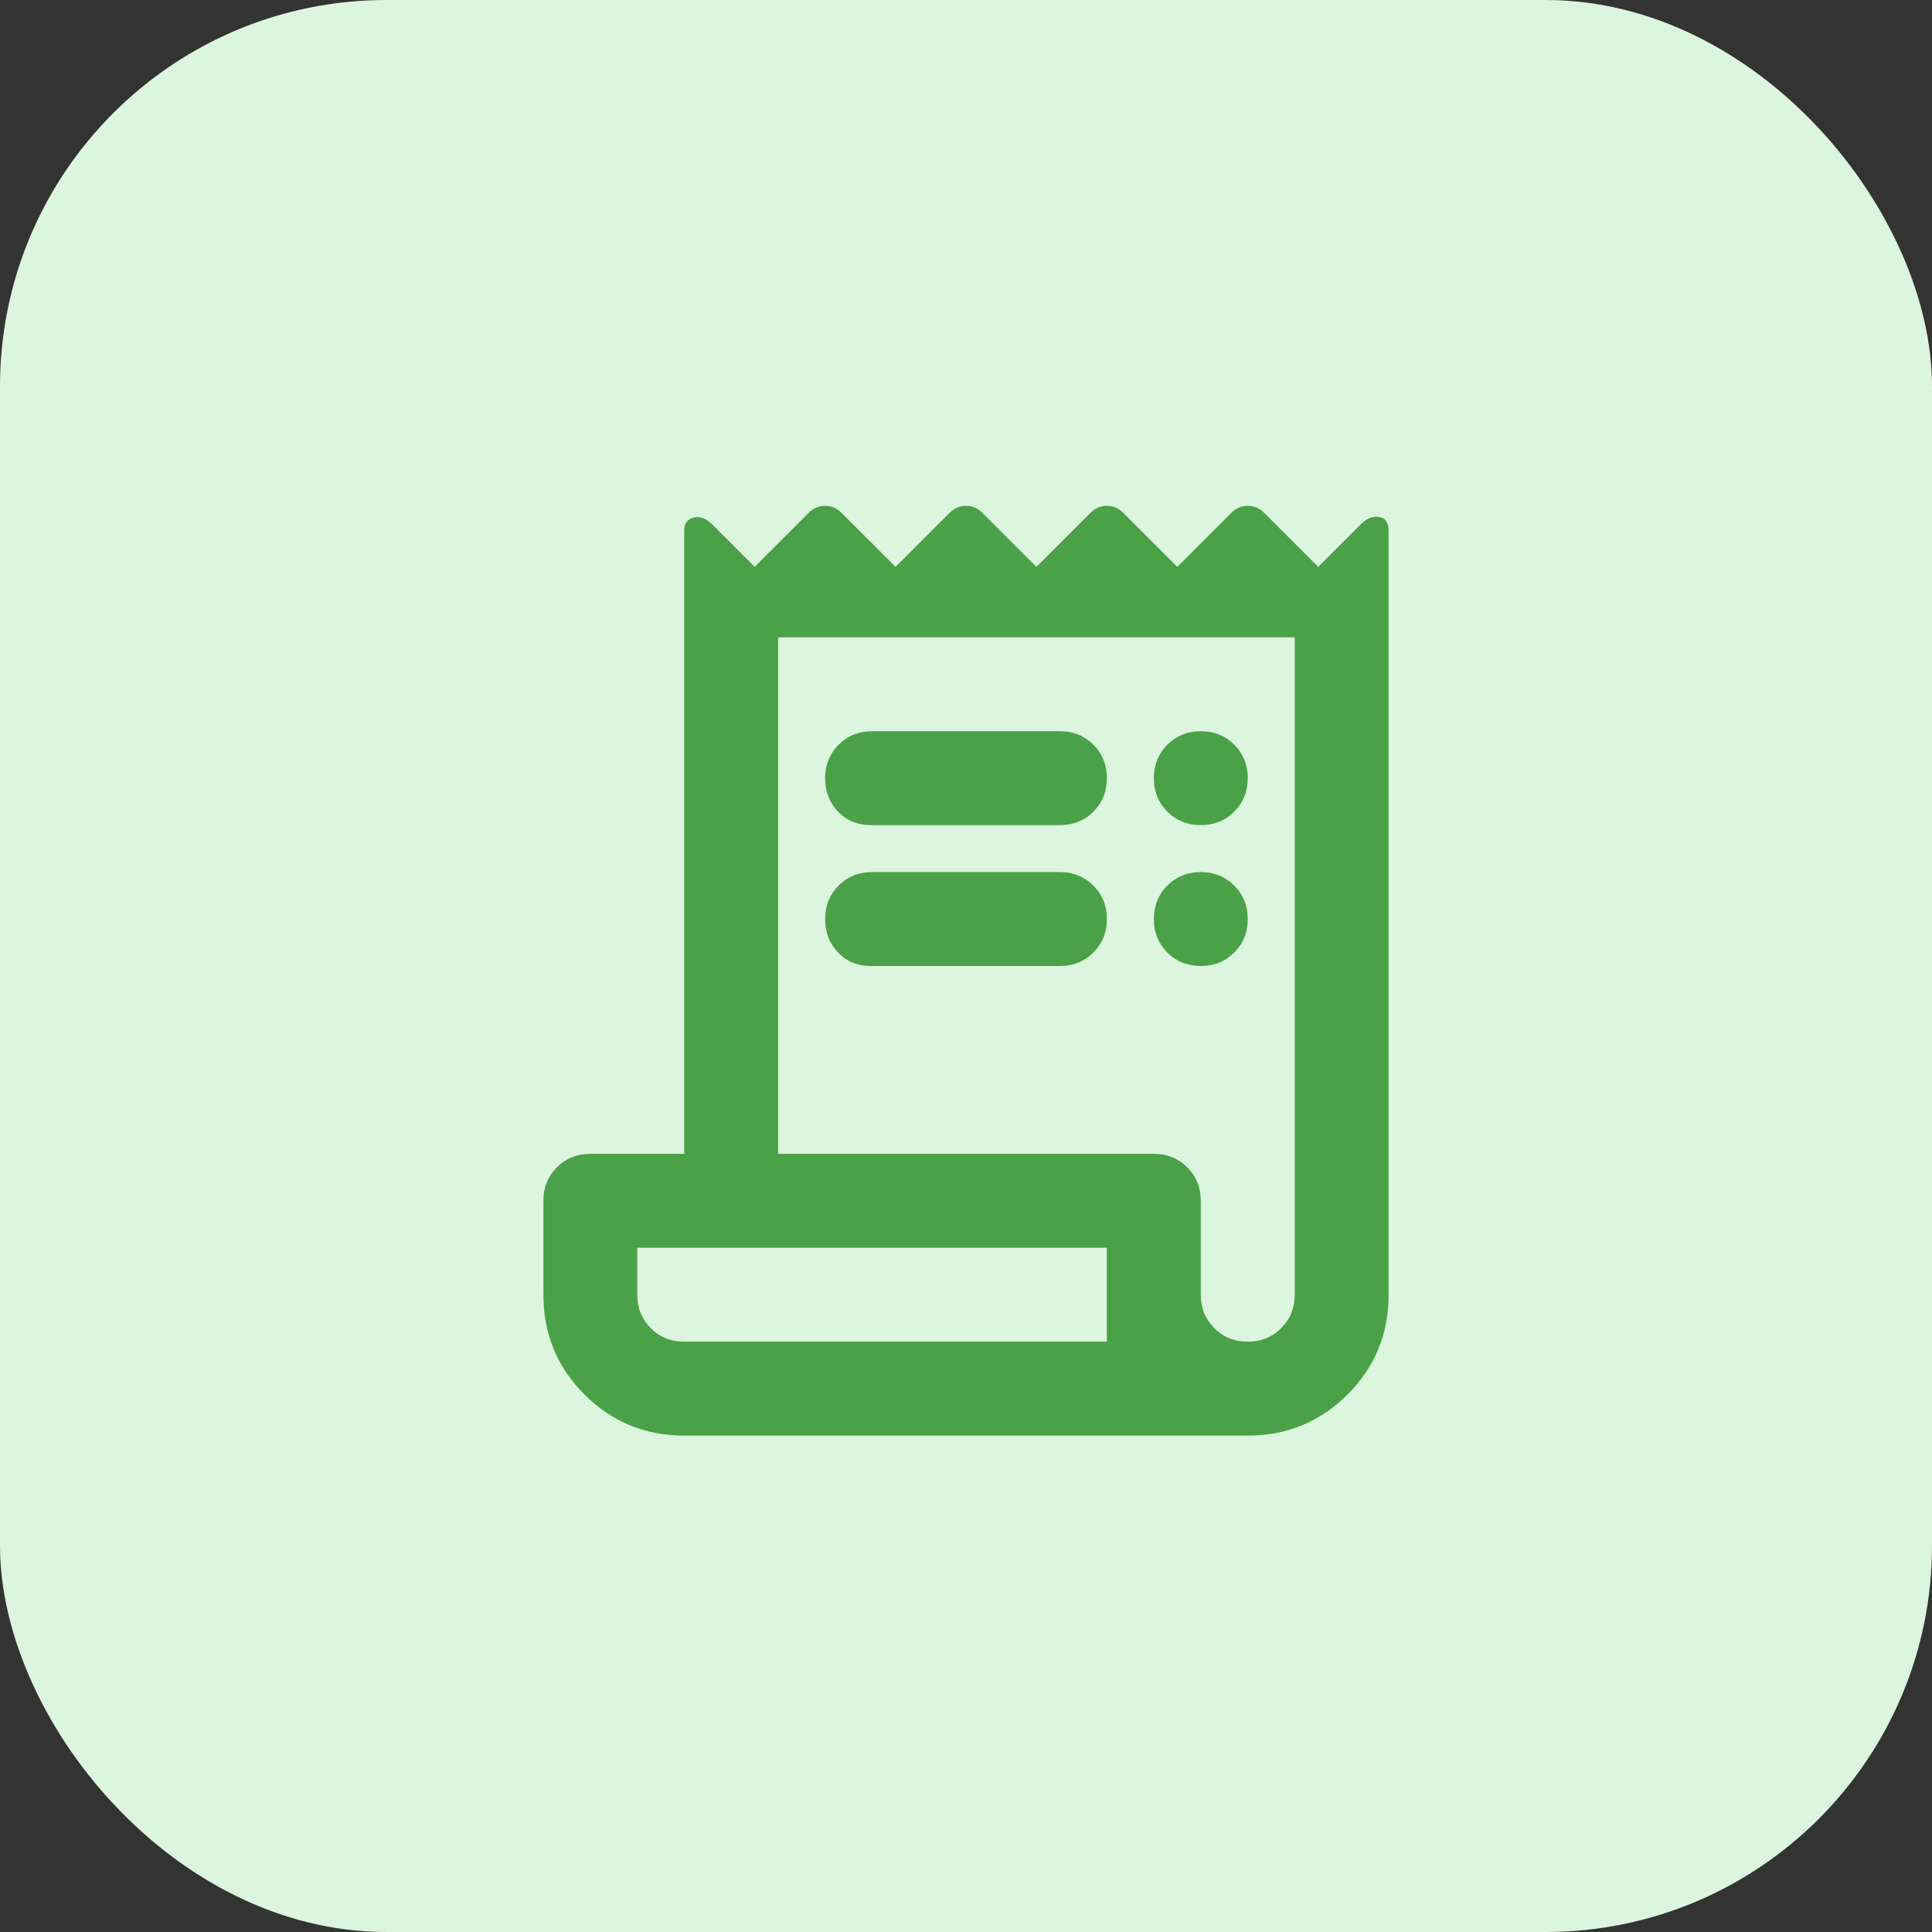
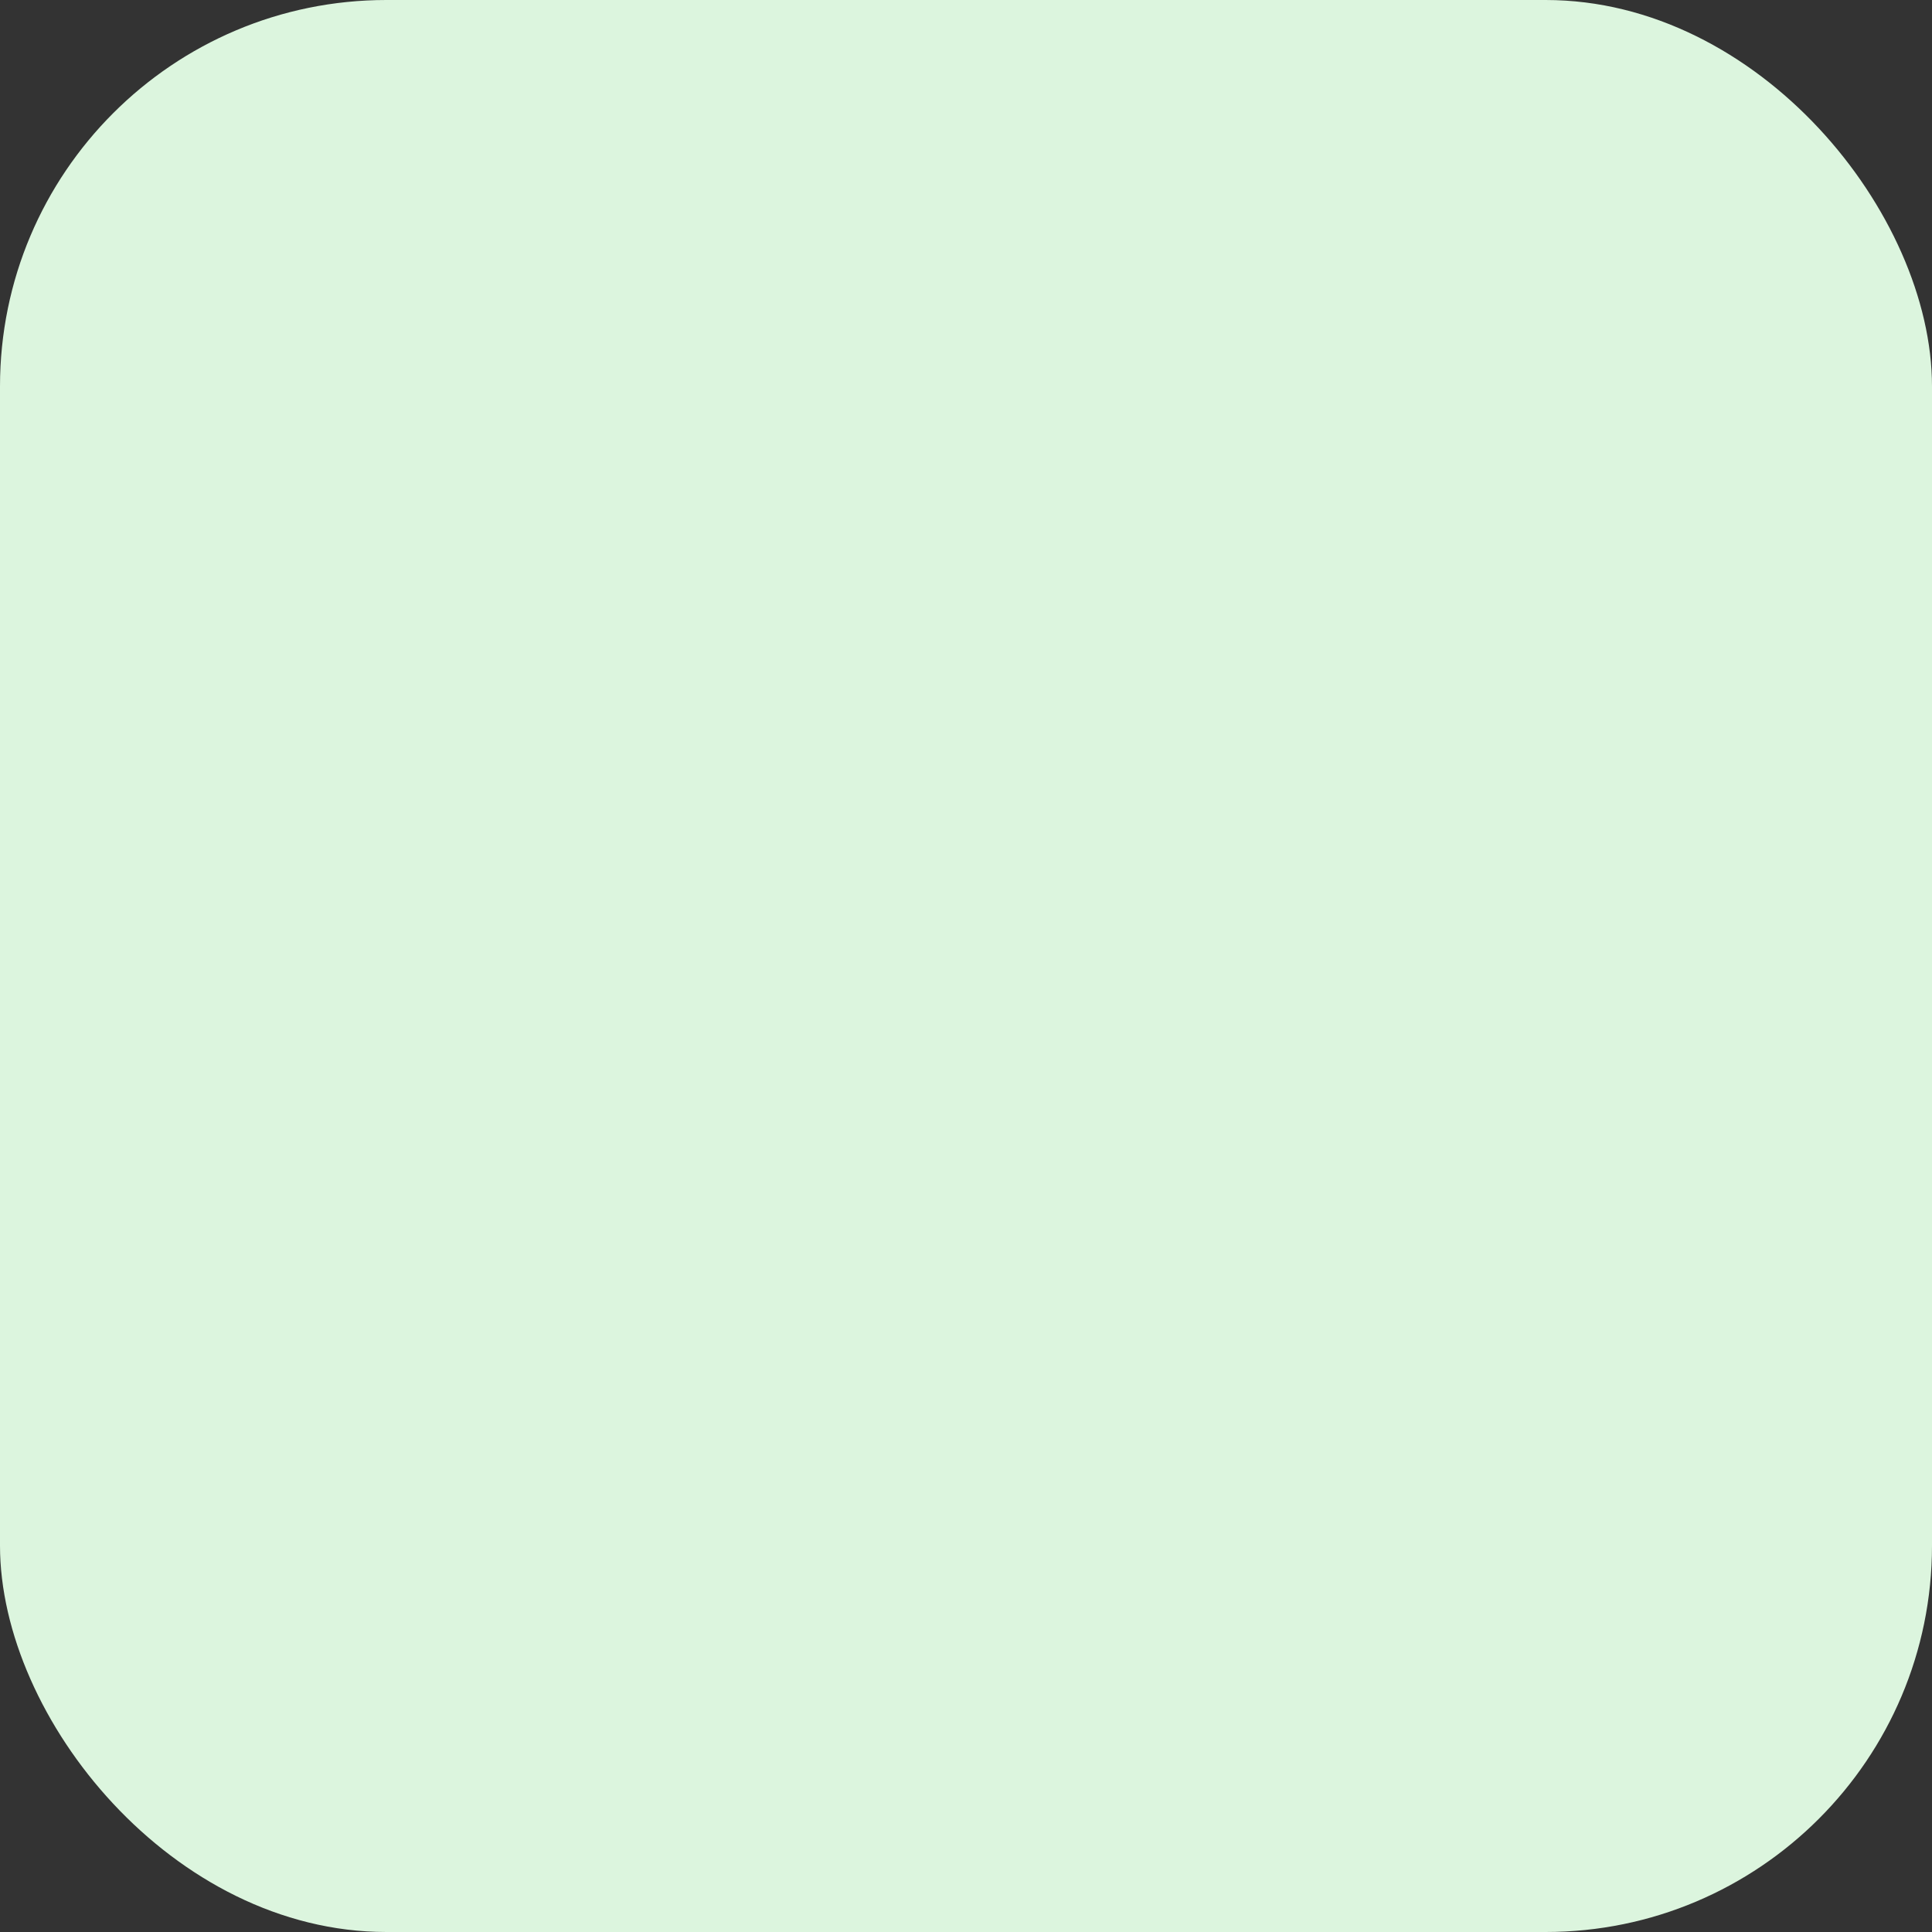
<svg xmlns="http://www.w3.org/2000/svg" width="48" height="48" viewBox="0 0 48 48" fill="none">
  <rect x="0" y="0" width="48" height="48" fill="#333333" stroke="none" />
  <rect width="48" height="48" rx="9.6" fill="#DCF5DE" />
  <mask id="mask0_947_1187" style="mask-type:alpha" maskUnits="userSpaceOnUse" x="10" y="10" width="28" height="28">
-     <rect x="10" y="10" width="28" height="28" fill="#D9D9D9" />
-   </mask>
+     </mask>
  <g mask="url(#mask0_947_1187)">
    <path d="M17 35.667C16.028 35.667 15.201 35.326 14.521 34.646C13.84 33.965 13.5 33.139 13.5 32.167V29.833C13.5 29.503 13.612 29.226 13.835 29.002C14.059 28.779 14.336 28.667 14.667 28.667H17V13.179C17 13.004 17.078 12.897 17.233 12.858C17.389 12.819 17.544 12.878 17.7 13.033L18.75 14.083L20.092 12.742C20.208 12.625 20.344 12.567 20.5 12.567C20.656 12.567 20.792 12.625 20.908 12.742L22.25 14.083L23.592 12.742C23.708 12.625 23.844 12.567 24 12.567C24.156 12.567 24.292 12.625 24.408 12.742L25.75 14.083L27.092 12.742C27.208 12.625 27.344 12.567 27.5 12.567C27.656 12.567 27.792 12.625 27.908 12.742L29.25 14.083L30.592 12.742C30.708 12.625 30.844 12.567 31 12.567C31.156 12.567 31.292 12.625 31.408 12.742L32.75 14.083L33.8 13.033C33.956 12.878 34.111 12.815 34.267 12.844C34.422 12.873 34.5 12.985 34.5 13.179V32.167C34.5 33.139 34.16 33.965 33.479 34.646C32.799 35.326 31.972 35.667 31 35.667H17ZM31 33.333C31.331 33.333 31.608 33.221 31.831 32.998C32.055 32.774 32.167 32.497 32.167 32.167V15.833H19.333V28.667H28.667C28.997 28.667 29.274 28.779 29.498 29.002C29.721 29.226 29.833 29.503 29.833 29.833V32.167C29.833 32.497 29.945 32.774 30.169 32.998C30.392 33.221 30.669 33.333 31 33.333ZM21.637 20.5C21.307 20.5 21.035 20.388 20.821 20.165C20.607 19.941 20.5 19.664 20.5 19.333C20.5 19.003 20.612 18.726 20.835 18.502C21.059 18.279 21.336 18.167 21.667 18.167H26.333C26.664 18.167 26.941 18.279 27.165 18.502C27.388 18.726 27.5 19.003 27.5 19.333C27.5 19.664 27.388 19.941 27.165 20.165C26.941 20.388 26.664 20.5 26.333 20.5H21.637ZM21.637 24C21.307 24 21.035 23.888 20.821 23.665C20.607 23.441 20.5 23.164 20.5 22.833C20.5 22.503 20.612 22.226 20.835 22.002C21.059 21.779 21.336 21.667 21.667 21.667H26.333C26.664 21.667 26.941 21.779 27.165 22.002C27.388 22.226 27.5 22.503 27.5 22.833C27.5 23.164 27.388 23.441 27.165 23.665C26.941 23.888 26.664 24 26.333 24H21.637ZM29.833 20.5C29.503 20.5 29.226 20.388 29.002 20.165C28.779 19.941 28.667 19.664 28.667 19.333C28.667 19.003 28.779 18.726 29.002 18.502C29.226 18.279 29.503 18.167 29.833 18.167C30.164 18.167 30.441 18.279 30.665 18.502C30.888 18.726 31 19.003 31 19.333C31 19.664 30.888 19.941 30.665 20.165C30.441 20.388 30.164 20.5 29.833 20.5ZM29.833 24C29.503 24 29.226 23.888 29.002 23.665C28.779 23.441 28.667 23.164 28.667 22.833C28.667 22.503 28.779 22.226 29.002 22.002C29.226 21.779 29.503 21.667 29.833 21.667C30.164 21.667 30.441 21.779 30.665 22.002C30.888 22.226 31 22.503 31 22.833C31 23.164 30.888 23.441 30.665 23.665C30.441 23.888 30.164 24 29.833 24ZM17 33.333H27.5V31H15.833V32.167C15.833 32.497 15.945 32.774 16.169 32.998C16.392 33.221 16.669 33.333 17 33.333Z" fill="#4AA147" />
  </g>
</svg>